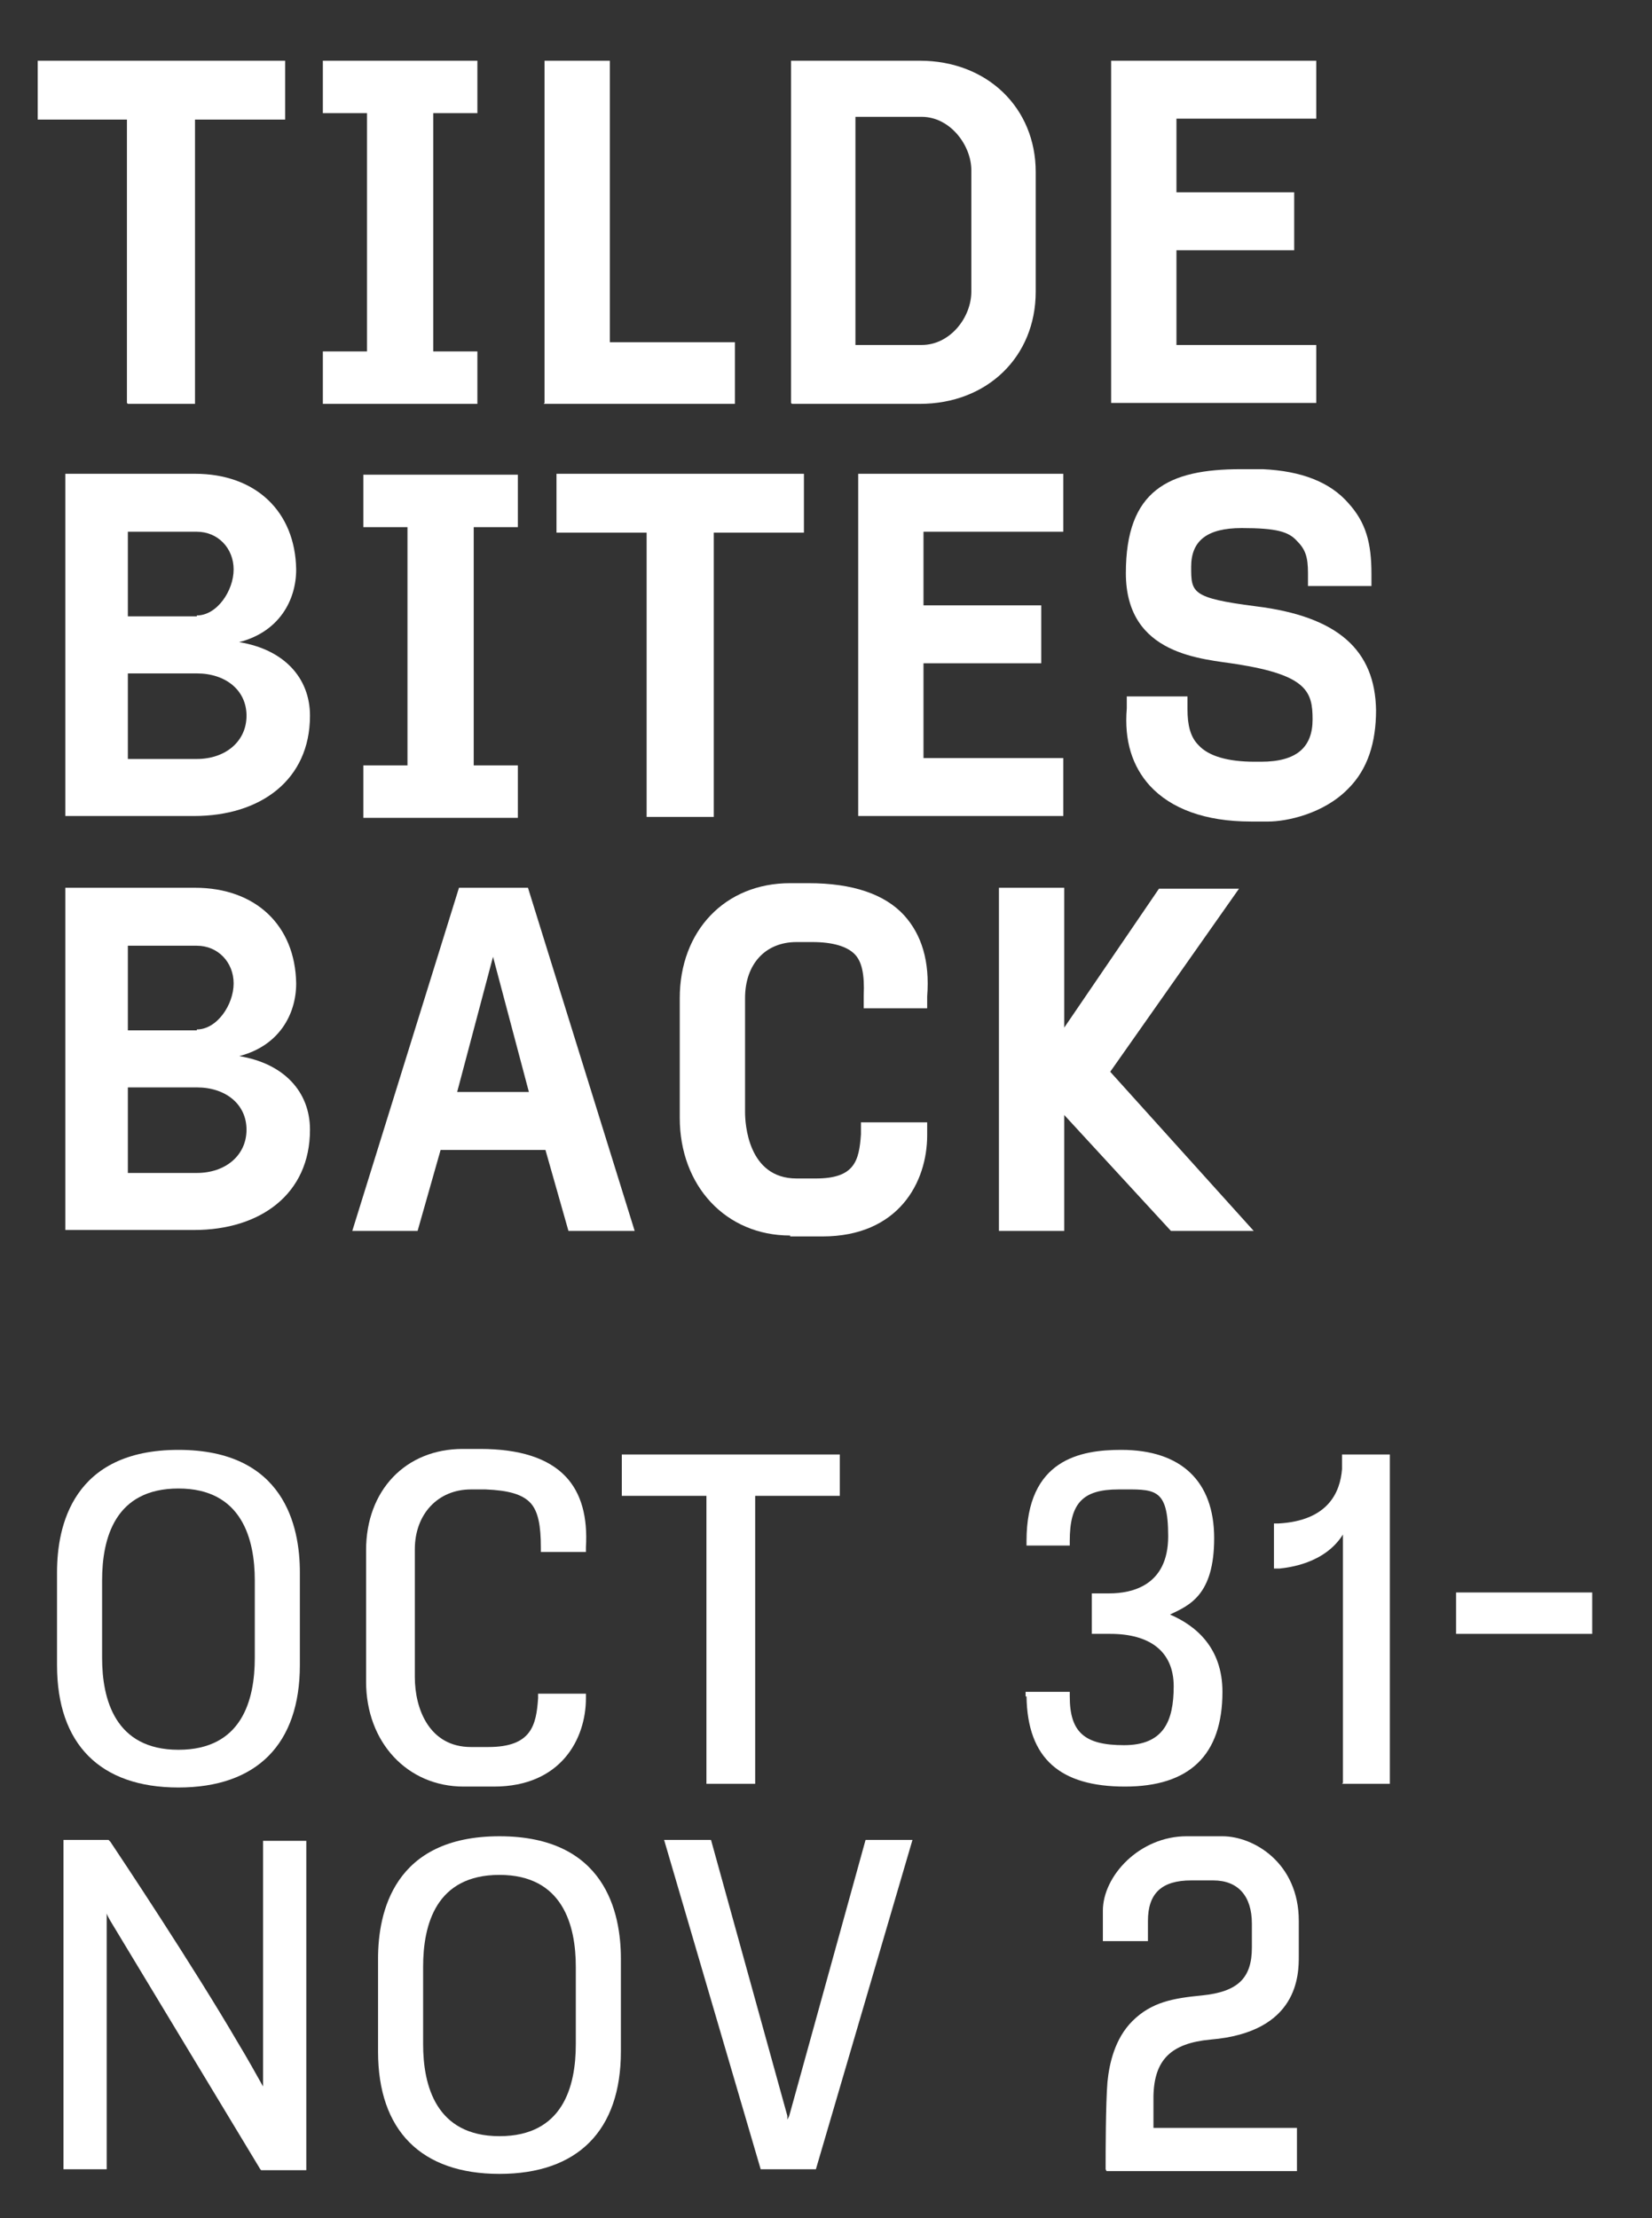
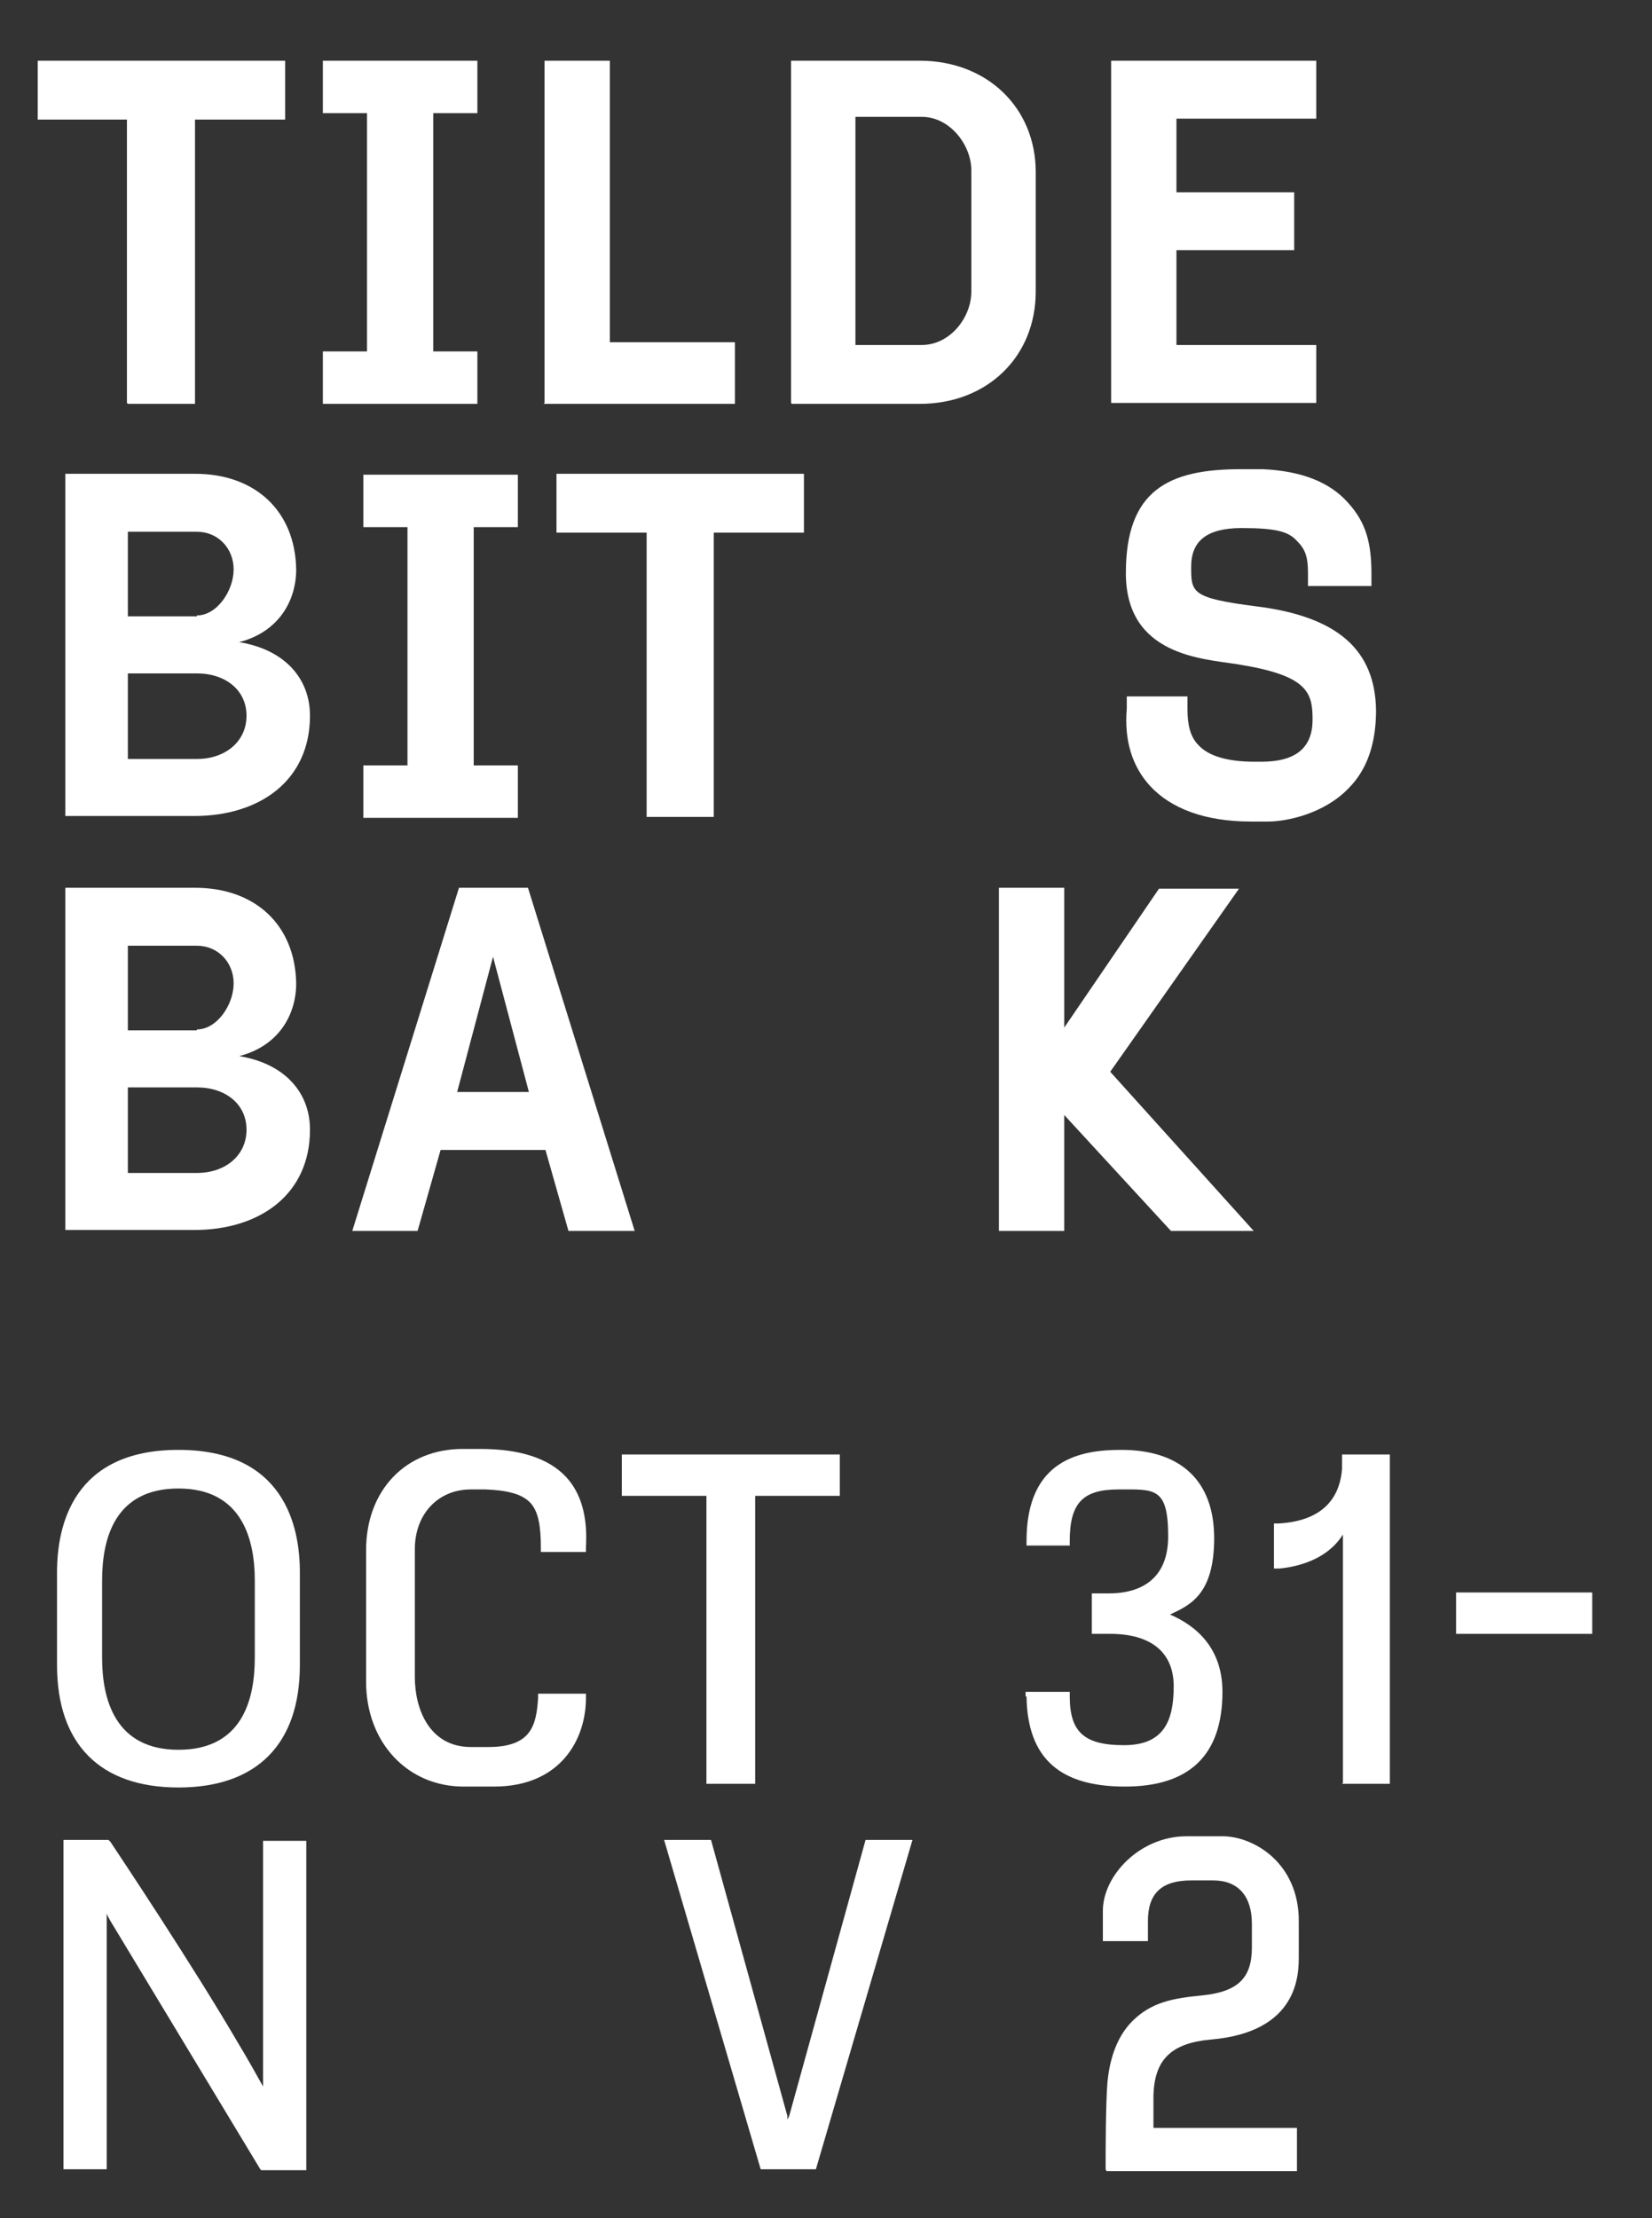
<svg xmlns="http://www.w3.org/2000/svg" id="Layer_1" data-name="Layer 1" version="1.1" viewBox="0 0 179.6 241.1">
  <rect x="0" y="0" width="179.6" height="241.1" fill="#333333" stroke="none" />
  <defs>
    <style>
      .cls-1 {
        fill: #fff;
        stroke-width: 0px;
      }
    </style>
  </defs>
  <path class="cls-1" d="M13.8,43.8V13H4.1s0-6.4,0-6.4h12.1s2.5,0,2.5,0h.6s11.7,0,11.7,0v6.4h-9.8v30.9h-7.3Z" />
  <path class="cls-1" d="M35.1,43.9v-5.7h4.8V12.3h-4.8v-5.7h16.8v5.7h-4.8v25.9h4.8v5.7h-16.8Z" />
  <path class="cls-1" d="M59.2,43.8V6.6h7.1v30.6h13.6v6.7h-20.8Z" />
  <path class="cls-1" d="M86,43.8V6.6h14c7.3,0,12.6,5.1,12.6,12.1v13c0,7.1-5.3,12.2-12.6,12.2h-13.9ZM100.2,37.5c3.1,0,5.4-3,5.4-5.8v-13.2c0-2.7-2.3-5.8-5.4-5.8h-7.2v24.8h7.2Z" />
  <path class="cls-1" d="M120.8,43.8V6.6h22.3s0,6.3,0,6.3h-15.2v8h12.8v6.3h-12.8v10.3h15.2v6.3h-22.3Z" />
  <path class="cls-1" d="M7.1,88.8v-37.3h5.6s8.5,0,8.5,0c6.6,0,10.9,4.1,11,10.4,0,3.4-1.9,6.8-6.2,7.9,4.9.8,7.7,3.9,7.7,8,0,7-5.4,10.9-12.6,10.9H7.1ZM21.4,66.9c2.2,0,4-2.7,4-5s-1.7-4.1-4-4.1h-7.5v9.2h7.5ZM21.4,82.5c3.1,0,5.4-1.9,5.4-4.7s-2.3-4.6-5.4-4.6h-7.5v9.3h7.5Z" />
  <path class="cls-1" d="M39.5,88.9v-5.7h4.8v-25.9h-4.8v-5.7h16.8v5.7h-4.8v25.9h4.8v5.7h-16.8Z" />
  <path class="cls-1" d="M70.3,88.8v-30.9h-9.8s0-6.4,0-6.4h12.1s2.5,0,2.5,0h.6s11.7,0,11.7,0v6.4h-9.8v30.9h-7.3Z" />
-   <path class="cls-1" d="M93.3,88.8v-37.3h22.3s0,6.3,0,6.3h-15.2v8h12.8v6.3h-12.8v10.3h15.2v6.3h-22.3Z" />
  <path class="cls-1" d="M136.2,89.3h-.2c-5,0-8.7-1.4-11-3.9-1.9-2.1-2.8-4.9-2.5-8.4v-1.3h6.6v1.4c0,1.7.3,3,1.2,3.9,1.1,1.2,3.2,1.8,6.1,1.8h.7c3.9,0,5.6-1.6,5.6-4.6s-.6-4.8-8.2-6c-3.7-.6-12.1-.9-12.1-9.9s4.6-11.3,12.5-11.3h2.4c4.2.2,7.3,1.4,9.3,3.7,1.9,2.1,2.5,4.3,2.5,7.7v1.3h-6.9v-1.4c0-1.8-.3-2.6-1.2-3.5-.9-1-2.2-1.4-6-1.4s-5.5,1.4-5.5,4.2,0,3.4,7,4.3c9,1.1,13,4.8,13.1,11.3,0,3.5-.9,6.4-3,8.5-2.7,2.8-6.8,3.6-8.7,3.6h-1.5s-.3,0-.3,0Z" />
  <path class="cls-1" d="M7.1,133.8v-37.3h5.6s8.5,0,8.5,0c6.6,0,10.9,4.1,11,10.4,0,3.4-1.9,6.8-6.2,7.9,4.9.8,7.7,3.9,7.7,8,0,7-5.4,10.9-12.6,10.9H7.1ZM21.4,111.9c2.2,0,4-2.7,4-5s-1.7-4.1-4-4.1h-7.5v9.2h7.5ZM21.4,127.5c3.1,0,5.4-1.9,5.4-4.7s-2.3-4.6-5.4-4.6h-7.5v9.3h7.5Z" />
  <path class="cls-1" d="M61.8,133.8l-2.5-8.8h-11.4l-2.5,8.8h-7.1l11.6-37.3h7.5l11.6,37.3h-7.1ZM57.5,118.7l-3.9-14.7-3.9,14.7h7.8Z" />
-   <path class="cls-1" d="M85.9,134.3c-7,0-12-5.4-12-12.8v-13c0-7.3,4.9-12.5,12-12.5h2c4.8,0,8.3,1.2,10.4,3.5,1.9,2.1,2.8,5,2.5,8.8v1.3h-6.9v-1.4c.1-2.3-.2-3.7-1-4.5-.8-.8-2.3-1.3-4.6-1.3h-1.7c-3.4,0-5.6,2.4-5.6,6.1v12.4c0,1.2.3,7.2,5.6,7.2h2.1c4.2,0,4.7-1.9,4.9-4.8v-1.3h7.2v1.4c0,5.1-3.1,11-11.4,11h-3.5Z" />
  <path class="cls-1" d="M127.3,133.8l-11.6-12.6v12.6h-7.1v-37.3h7.1v15.2l10.3-15.1h8.7l-14,19.9,15.6,17.3h-9Z" />
  <path class="cls-1" d="M19.4,194.3c-8.5,0-13.2-4.7-13.2-13.3v-10.1c0-5,1.7-13.3,13.2-13.3s13.2,8.3,13.2,13.3v10.1c0,8.6-4.7,13.3-13.2,13.3ZM19.4,161.8c-6.9,0-8.3,5.4-8.3,10v8.4c0,4.5,1.4,10,8.3,10s8.3-5.4,8.3-10v-8.4c0-4.5-1.4-10-8.3-10h0Z" />
  <path class="cls-1" d="M39.8,182.9v-14.4c0-6.5,4.3-11,10.5-11h1.9c4.3,0,7.4,1,9.3,3,1.7,1.8,2.4,4.4,2.2,7.7v.5h-4.9v-.5c0-2.4-.3-3.9-1.1-4.8-.9-1-2.5-1.4-4.9-1.5h-1.6c-3.6,0-6.1,2.7-6.1,6.5v13.9c0,3.5,1.6,7.6,6.1,7.6h1.9c4.7,0,5.2-2.4,5.4-5.3v-.5h5.2v.5c0,4.4-2.7,9.6-10,9.6h-3.3c-6.1,0-10.6-4.8-10.6-11.4Z" />
  <path class="cls-1" d="M76.8,193.9v-31.3h-9.2s0-4.5,0-4.5h10.6s2.3,0,2.3,0h.5s10.3,0,10.3,0v4.5h-9.2v31.3h-5.3Z" />
  <path class="cls-1" d="M111.5,184.4v-.5s4.8,0,4.8,0v.5c0,3.9,1.6,5.3,5.9,5.3s5.4-2.6,5.4-6.4-2.6-5.7-6.9-5.7h-2v-4.4h1.9c2.4,0,6.4-.8,6.4-6.2s-1.5-5.1-5.4-5.1-5.3,1.5-5.3,5.6v.5h-4.7v-.5c0-8.9,5.9-9.9,10.3-9.9,6.5,0,10.1,3.4,10.1,9.6s-2.7,7.3-4.8,8.3c2.8,1.2,5.7,3.6,5.7,8.4,0,6.9-3.6,10.3-10.6,10.3s-10.6-3-10.7-9.8Z" />
  <path class="cls-1" d="M146,193.8v-27c-2,3.2-6,3.6-6.9,3.7h-.6c0,0,0-4.9,0-4.9h.5c5.4-.3,6.7-3.4,6.9-5.9v-1.6s5.2,0,5.2,0v35.8h-5.2Z" />
  <path class="cls-1" d="M158.3,177.6v-4.5h14.8v4.5h-14.8Z" />
  <path class="cls-1" d="M28.3,235.8l-16.3-27c-.1-.2-.3-.5-.4-.8v27.8h-4.7v-35.8h4.9s.2.2.2.2c1,1.5,9,13.5,13.9,21.9.8,1.3,2.2,3.8,2.7,4.7v-26.7h4.7v35.8h-4.9Z" />
-   <path class="cls-1" d="M54.3,236.3c-8.5,0-13.2-4.7-13.2-13.3v-10.1c0-5,1.7-13.3,13.2-13.3s13.2,8.3,13.2,13.3v10.1c0,8.6-4.7,13.3-13.2,13.3ZM54.3,203.8c-6.9,0-8.3,5.4-8.3,10v8.4c0,4.5,1.4,10,8.3,10s8.3-5.4,8.3-10v-8.4c0-4.5-1.4-10-8.3-10h0Z" />
  <path class="cls-1" d="M82.7,235.8l-10.5-35.8h5.1l8.3,30v.4c0,0,.2-.4.2-.4l8.3-30h5.1l-10.5,35.8h-5.9Z" />
  <path class="cls-1" d="M120.2,235.8v-.5c0-1.1,0-6.6.2-9,.2-2,.8-4.7,2.7-6.6,2.1-2.1,4.5-2.5,7.6-2.8,3.9-.4,5.4-1.9,5.4-5.2v-2.6c0-3-1.5-4.7-4.2-4.7h-2.4c-3.2,0-4.7,1.4-4.7,4.4v2.2h-4.9v-.5c0-.3,0-1.2,0-2.8,0-3.8,4-8.1,9.1-8.1h3.9c3.4,0,8.3,2.9,8.3,9.2v3.8c0,2,0,8.3-9.6,9.1-4.3.4-6.1,2.2-6.2,6.1,0,.3,0,1.1,0,2.9s0,.4,0,.6h15.6v4.7h-20.7,0Z" />
</svg>